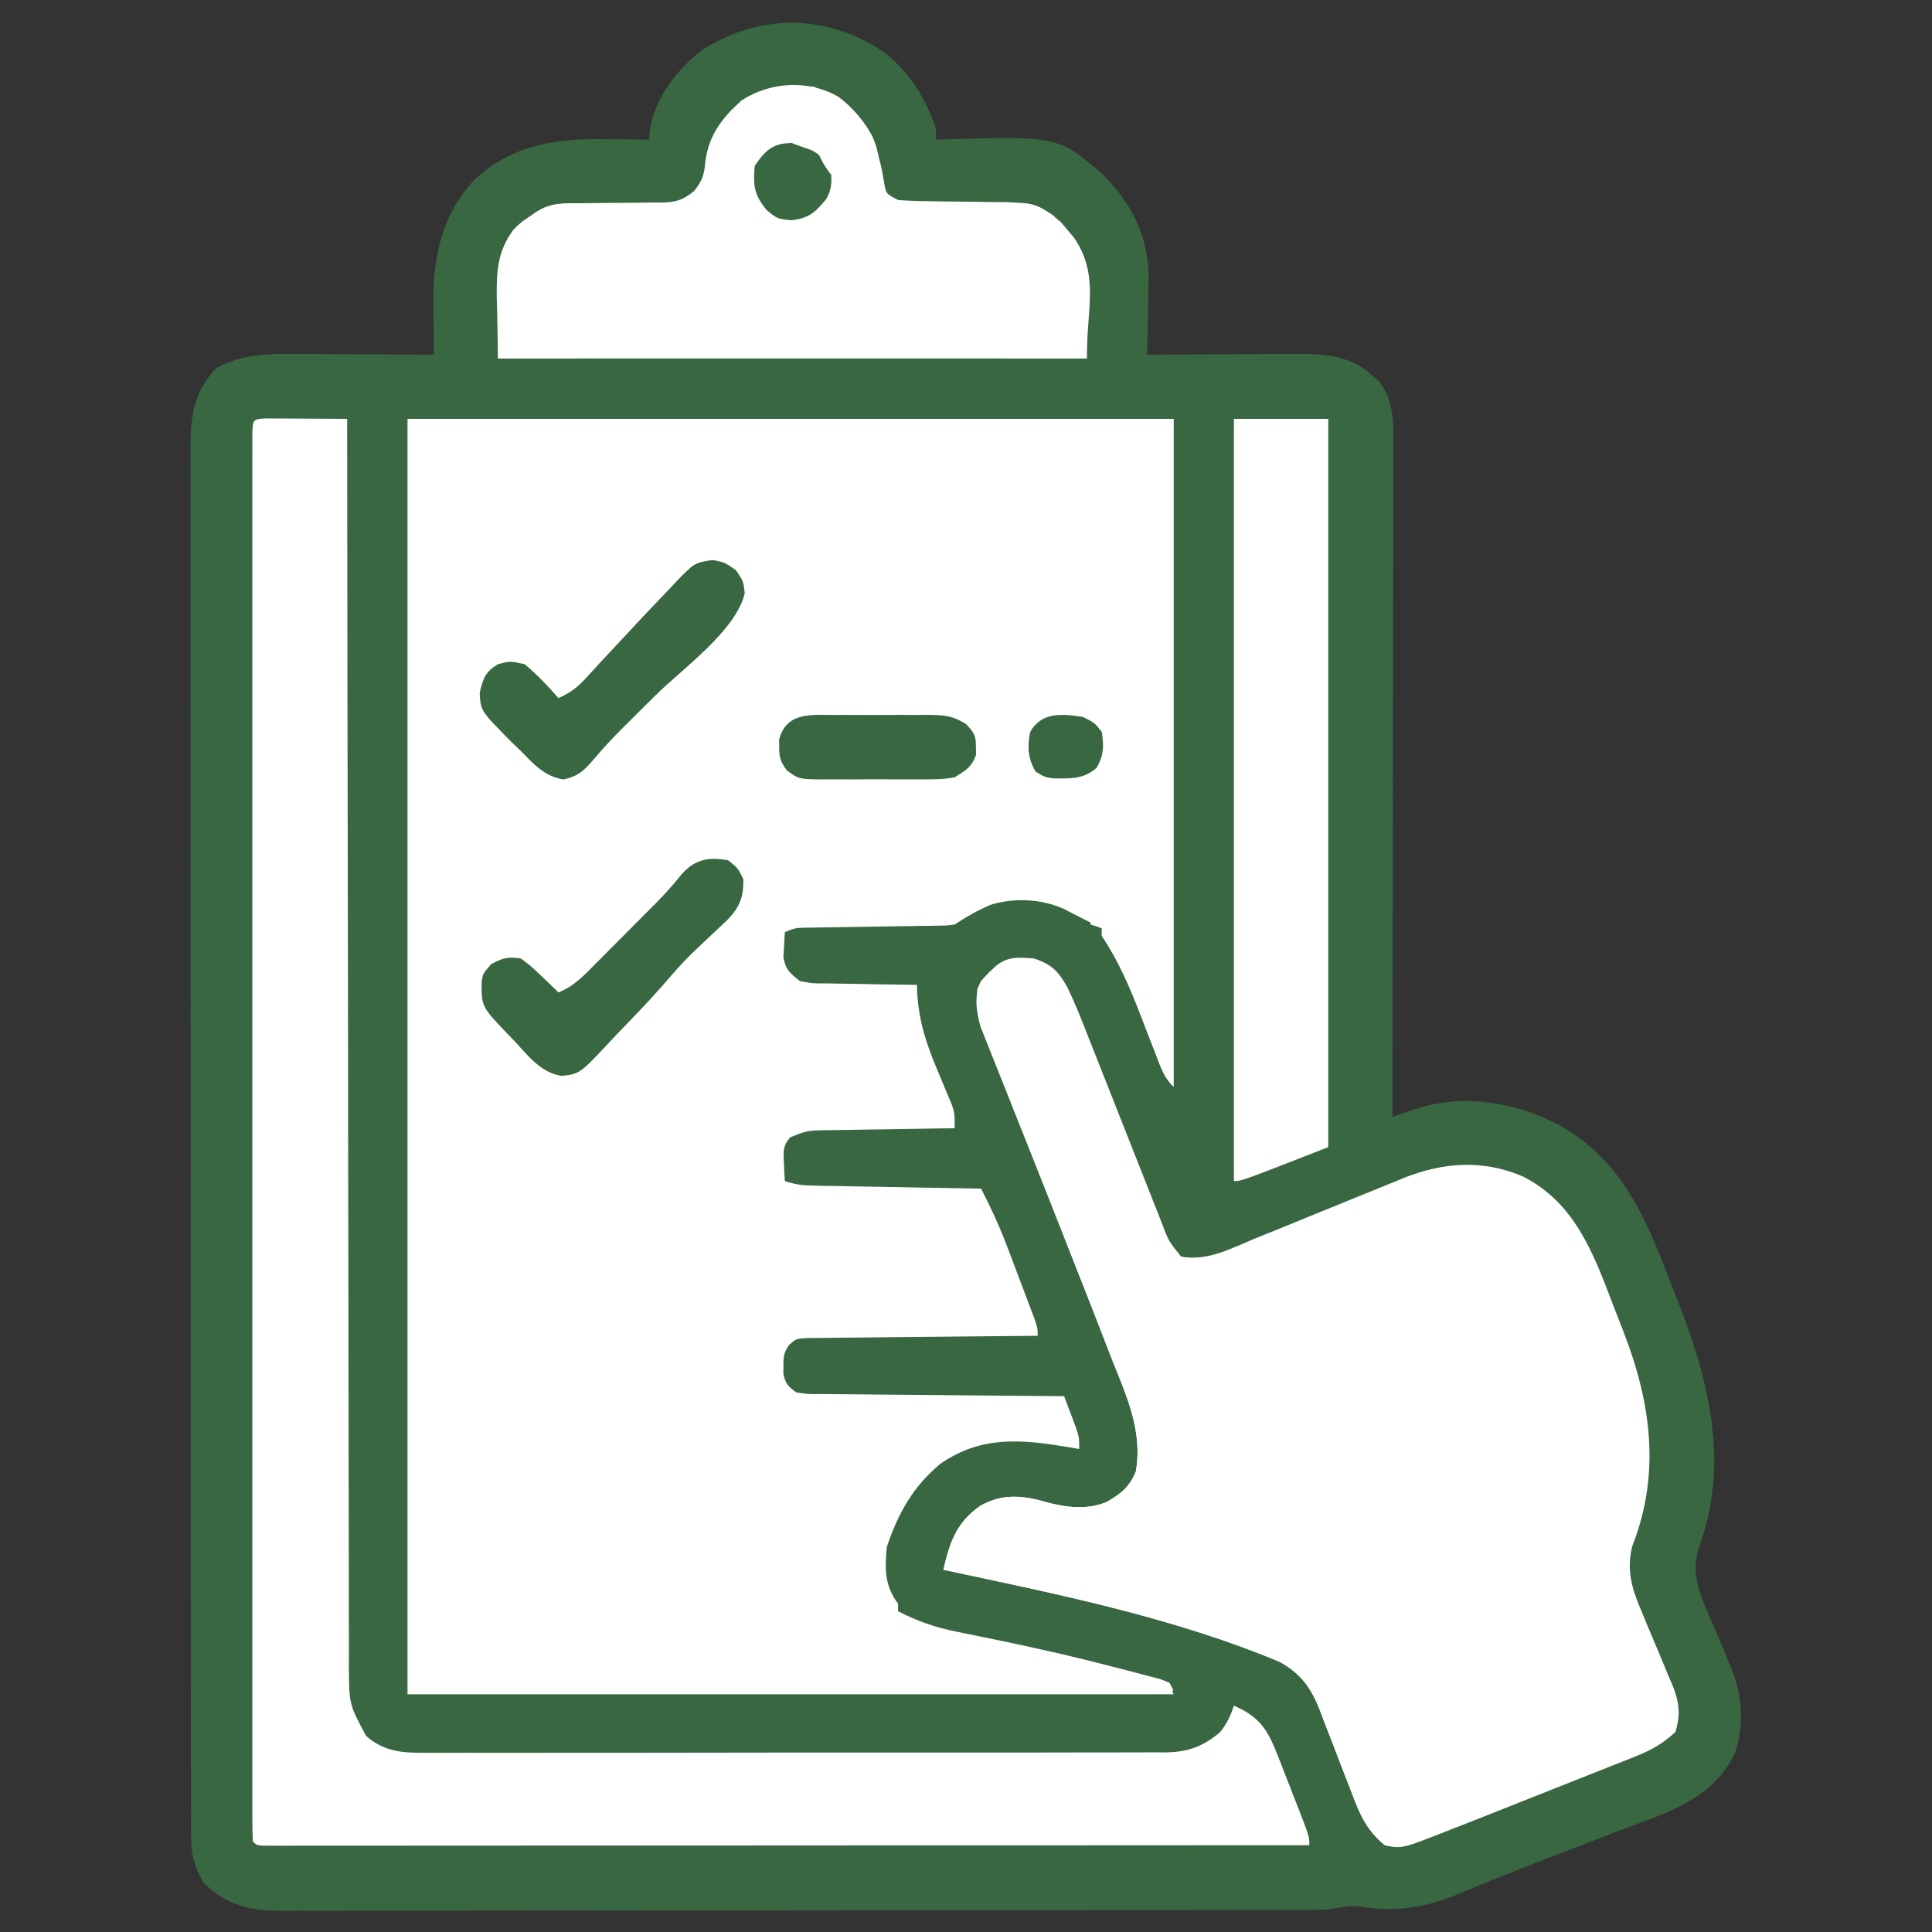
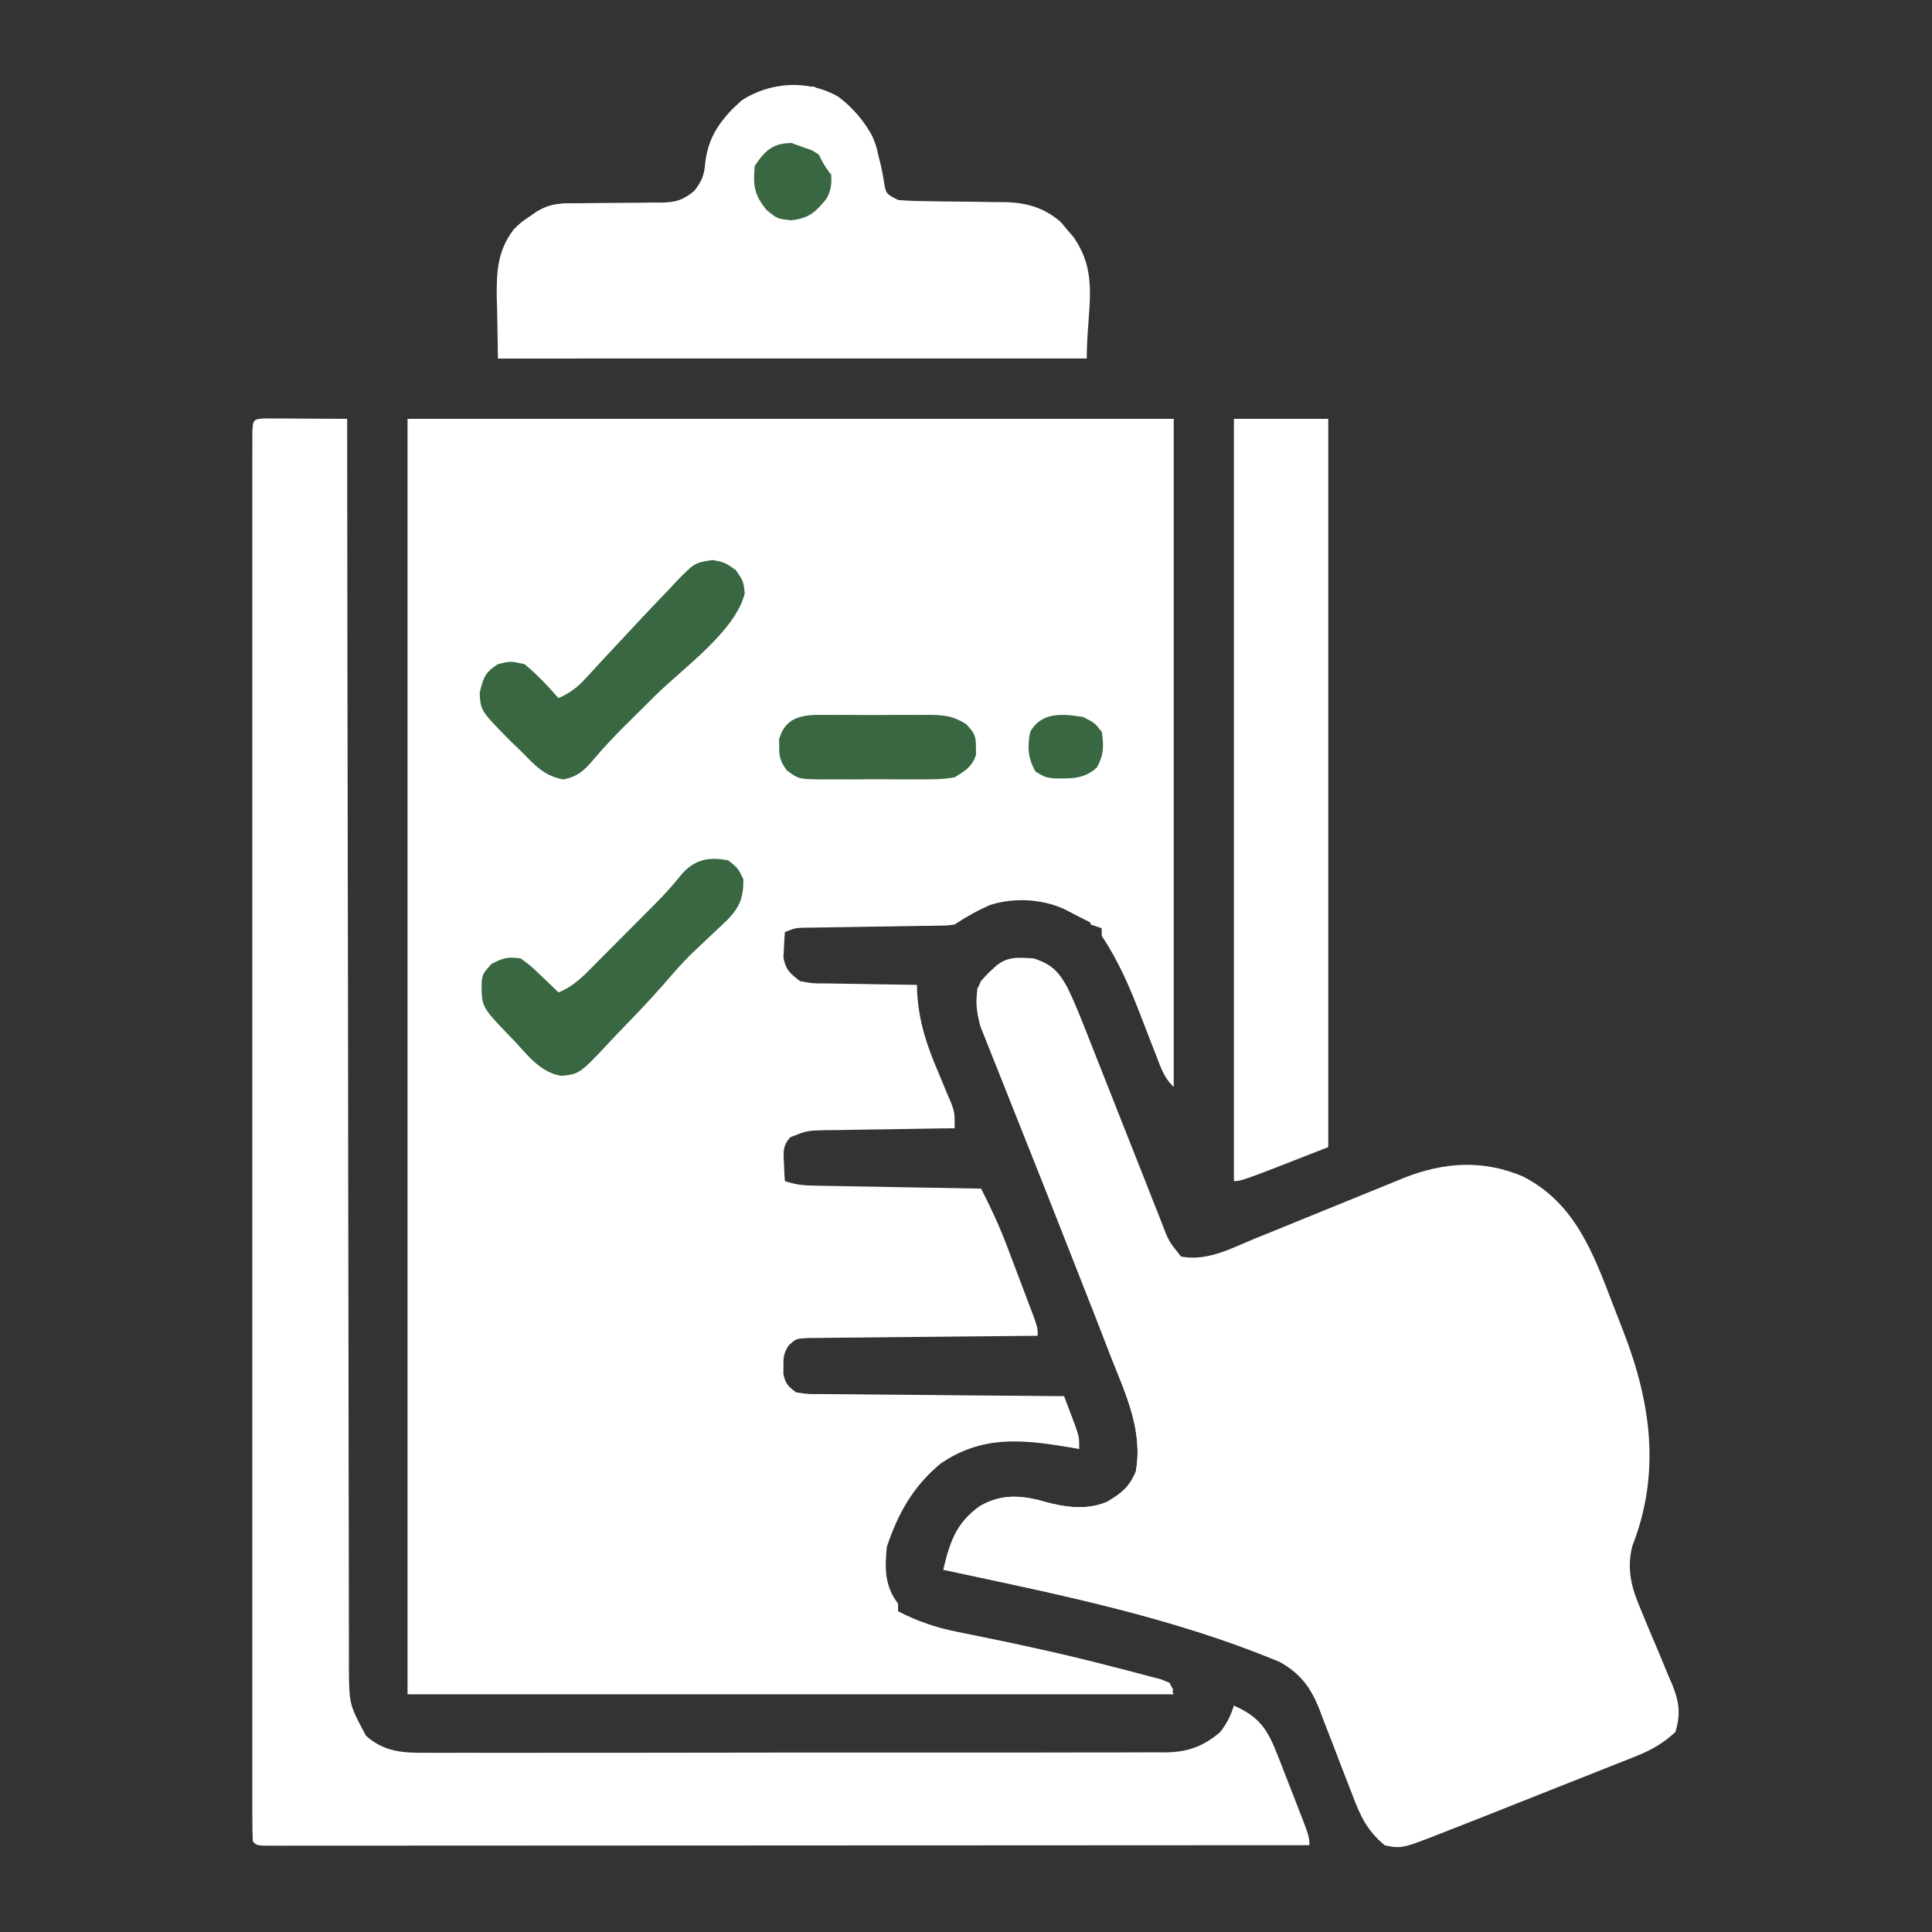
<svg xmlns="http://www.w3.org/2000/svg" version="1.1" width="512" height="512">
  <rect width="100%" height="100%" fill="#333333" stroke="none" />
-   <path d="M0 0 C6.436 5.238 10.924 12.121 13.477 20.016 C13.477 21.006 13.477 21.996 13.477 23.016 C14.136 22.995 14.794 22.974 15.473 22.952 C45.961 22.111 45.961 22.111 57.547 32.105 C65.266 39.746 69.654 48.132 69.867 59.117 C69.841 61.625 69.794 64.133 69.727 66.641 C69.709 67.931 69.69 69.221 69.672 70.551 C69.625 73.707 69.56 76.861 69.477 80.016 C70.048 80.011 70.619 80.007 71.207 80.002 C77.177 79.958 83.147 79.928 89.118 79.906 C91.343 79.896 93.568 79.882 95.792 79.865 C99 79.84 102.207 79.829 105.414 79.82 C106.894 79.805 106.894 79.805 108.404 79.789 C115.838 79.788 123.071 80.027 128.852 85.266 C129.822 86.109 129.822 86.109 130.812 86.969 C134.62 91.652 134.765 97.034 134.717 102.836 C134.72 103.99 134.72 103.99 134.722 105.166 C134.726 107.732 134.715 110.297 134.704 112.863 C134.703 114.706 134.703 116.549 134.704 118.392 C134.705 123.39 134.693 128.387 134.679 133.385 C134.667 138.61 134.666 143.835 134.663 149.06 C134.657 158.951 134.641 168.843 134.621 178.734 C134.598 189.997 134.587 201.259 134.577 212.521 C134.556 235.686 134.521 258.851 134.477 282.016 C135.39 281.701 135.39 281.701 136.322 281.38 C137.125 281.107 137.929 280.833 138.757 280.552 C139.551 280.28 140.346 280.009 141.164 279.729 C153.695 275.864 166.975 278.103 178.391 284.003 C194.403 292.857 200.958 307.133 207.249 323.477 C208.227 326.016 209.223 328.547 210.223 331.078 C218.396 351.936 223.898 374.025 215.742 395.994 C213.153 403.801 216.679 410.146 219.789 417.328 C220.322 418.601 220.853 419.875 221.381 421.15 C222.349 423.483 223.328 425.812 224.322 428.134 C227.132 435.145 227.761 443.009 225.352 450.266 C219.498 463.456 205.665 466.859 193.184 471.689 C191.386 472.382 189.587 473.074 187.789 473.766 C185.02 474.835 182.252 475.905 179.484 476.975 C177.665 477.679 175.845 478.381 174.026 479.083 C169.007 481.023 164.007 482.998 159.023 485.027 C157.466 485.657 157.466 485.657 155.878 486.3 C154.065 487.036 152.256 487.782 150.452 488.54 C142.961 491.561 135.645 492.566 127.602 491.516 C124.09 491.024 124.09 491.024 120.633 491.498 C118.193 492.084 116.031 492.143 113.522 492.147 C112.518 492.151 111.515 492.155 110.481 492.159 C109.381 492.158 108.281 492.157 107.147 492.156 C105.391 492.161 105.391 492.161 103.6 492.165 C100.35 492.172 97.101 492.175 93.851 492.176 C90.347 492.178 86.842 492.185 83.337 492.192 C75.674 492.205 68.011 492.211 60.348 492.216 C55.563 492.219 50.778 492.223 45.993 492.227 C32.746 492.24 19.498 492.25 6.25 492.253 C5.402 492.253 4.555 492.254 3.681 492.254 C2.831 492.254 1.982 492.254 1.106 492.255 C-0.616 492.255 -2.338 492.255 -4.06 492.256 C-4.915 492.256 -5.769 492.256 -6.649 492.257 C-20.492 492.26 -34.335 492.278 -48.178 492.301 C-62.39 492.325 -76.603 492.337 -90.815 492.339 C-98.795 492.339 -106.775 492.345 -114.754 492.363 C-121.549 492.379 -128.343 492.384 -135.138 492.376 C-138.604 492.372 -142.07 492.373 -145.536 492.387 C-149.295 492.399 -153.054 492.394 -156.813 492.383 C-157.907 492.391 -159 492.399 -160.127 492.408 C-168.363 492.354 -174.41 490.959 -180.523 485.016 C-183.145 480.612 -183.899 477.386 -183.904 472.287 C-183.908 471.632 -183.913 470.978 -183.918 470.304 C-183.93 468.113 -183.92 465.923 -183.911 463.732 C-183.915 462.144 -183.921 460.557 -183.927 458.969 C-183.942 454.609 -183.938 450.248 -183.93 445.887 C-183.926 441.184 -183.938 436.48 -183.948 431.777 C-183.965 422.563 -183.966 413.348 -183.961 404.134 C-183.957 396.645 -183.958 389.157 -183.964 381.668 C-183.965 380.602 -183.965 379.537 -183.966 378.439 C-183.968 376.275 -183.969 374.111 -183.971 371.947 C-183.984 351.644 -183.979 331.342 -183.968 311.04 C-183.958 292.464 -183.971 273.889 -183.994 255.313 C-184.019 236.243 -184.028 217.172 -184.022 198.102 C-184.018 187.394 -184.021 176.686 -184.038 165.979 C-184.053 156.863 -184.053 147.747 -184.036 138.631 C-184.027 133.98 -184.025 129.329 -184.041 124.678 C-184.054 120.419 -184.05 116.161 -184.03 111.902 C-184.027 110.363 -184.03 108.823 -184.04 107.283 C-184.098 97.99 -183.941 90.812 -177.336 83.641 C-170.365 79.613 -162.43 79.736 -154.582 79.82 C-153.574 79.823 -152.565 79.826 -151.527 79.829 C-148.338 79.84 -145.15 79.865 -141.961 79.891 C-139.786 79.901 -137.611 79.91 -135.436 79.918 C-130.131 79.94 -124.827 79.973 -119.523 80.016 C-119.539 79.095 -119.539 79.095 -119.555 78.155 C-119.597 75.317 -119.623 72.479 -119.648 69.641 C-119.665 68.675 -119.682 67.71 -119.699 66.715 C-119.783 54.248 -117.547 43.083 -108.836 33.703 C-98.778 24.327 -87.235 22.685 -74.023 22.891 C-72.915 22.9 -71.806 22.909 -70.664 22.918 C-67.95 22.941 -65.237 22.974 -62.523 23.016 C-62.422 21.974 -62.32 20.933 -62.215 19.859 C-60.754 11.739 -55.172 4.657 -48.832 -0.484 C-33.315 -10.567 -15.221 -10.44 0 0 Z " fill="#396742" transform="translate(234.523,13.984)" />
  <path d="M0 0 C66.99 0 133.98 0 203 0 C203 58.41 203 116.82 203 177 C200.417 174.417 199.67 171.937 198.355 168.523 C197.838 167.199 197.32 165.875 196.803 164.551 C195.997 162.472 195.194 160.392 194.394 158.311 C191.486 150.765 188.515 143.76 184 137 C184 136.34 184 135.68 184 135 C183.423 134.713 182.845 134.425 182.25 134.129 C180.829 133.416 179.412 132.696 178 131.965 C177.01 131.456 177.01 131.456 176 130.938 C175.34 130.596 174.68 130.254 174 129.902 C167.971 127.182 160.679 126.84 154.387 128.824 C151.021 130.306 148.064 131.958 145 134 C143.065 134.272 143.065 134.272 140.852 134.303 C140.021 134.32 139.19 134.336 138.333 134.353 C136.993 134.366 136.993 134.366 135.625 134.379 C134.244 134.404 134.244 134.404 132.834 134.43 C129.89 134.484 126.945 134.524 124 134.562 C121.055 134.606 118.11 134.653 115.166 134.705 C113.333 134.737 111.5 134.764 109.667 134.786 C108.836 134.799 108.005 134.813 107.148 134.826 C106.418 134.836 105.688 134.845 104.935 134.855 C102.781 134.937 102.781 134.937 100 136 C99.891 137.415 99.814 138.832 99.75 140.25 C99.704 141.039 99.657 141.828 99.609 142.641 C100.16 145.965 101.358 146.939 104 149 C107.379 149.642 107.379 149.642 111.172 149.609 C111.854 149.626 112.537 149.642 113.24 149.659 C115.41 149.708 117.579 149.729 119.75 149.75 C121.225 149.778 122.701 149.808 124.176 149.84 C127.784 149.914 131.391 149.963 135 150 C135.029 150.983 135.029 150.983 135.058 151.987 C135.494 159.685 137.554 165.884 140.562 172.938 C141.403 174.944 142.238 176.953 143.066 178.965 C143.437 179.837 143.808 180.71 144.19 181.609 C145 184 145 184 145 188 C143.779 188.015 142.558 188.029 141.3 188.044 C136.767 188.102 132.235 188.179 127.703 188.262 C125.741 188.296 123.78 188.324 121.819 188.346 C118.999 188.38 116.179 188.432 113.359 188.488 C112.045 188.498 112.045 188.498 110.704 188.508 C105.875 188.623 105.875 188.623 101.439 190.377 C99.412 192.663 99.594 194.184 99.75 197.188 C99.786 198.089 99.822 198.99 99.859 199.918 C99.906 200.605 99.952 201.292 100 202 C102.891 202.964 104.827 203.151 107.839 203.205 C108.819 203.225 109.8 203.245 110.811 203.266 C111.867 203.282 112.923 203.299 114.012 203.316 C115.637 203.348 115.637 203.348 117.295 203.379 C120.759 203.445 124.223 203.504 127.688 203.562 C130.035 203.606 132.382 203.649 134.729 203.693 C140.486 203.8 146.243 203.902 152 204 C154.538 208.95 156.822 213.847 158.797 219.055 C159.035 219.682 159.274 220.31 159.52 220.957 C160.016 222.265 160.51 223.574 161.001 224.884 C161.757 226.893 162.521 228.9 163.285 230.906 C163.769 232.185 164.252 233.463 164.734 234.742 C165.17 235.896 165.605 237.049 166.054 238.238 C167 241 167 241 167 243 C166.205 243.006 165.41 243.012 164.59 243.018 C157.101 243.076 149.611 243.148 142.122 243.236 C138.271 243.28 134.421 243.32 130.57 243.346 C126.855 243.372 123.14 243.413 119.424 243.463 C118.006 243.48 116.588 243.491 115.17 243.498 C113.185 243.507 111.2 243.537 109.216 243.568 C107.52 243.584 107.52 243.584 105.79 243.601 C102.99 243.772 102.99 243.772 101.136 245.406 C99.719 247.395 99.597 248.573 99.625 251 C99.617 251.681 99.61 252.361 99.602 253.062 C100.141 255.684 100.84 256.405 103 258 C106.171 258.476 106.171 258.476 109.858 258.432 C110.551 258.443 111.244 258.453 111.958 258.463 C114.247 258.493 116.535 258.503 118.824 258.512 C120.412 258.529 121.999 258.547 123.587 258.566 C127.764 258.614 131.941 258.643 136.119 258.67 C140.382 258.699 144.645 258.746 148.908 258.791 C157.272 258.877 165.636 258.944 174 259 C174.673 260.769 175.338 262.54 176 264.312 C176.371 265.299 176.743 266.285 177.125 267.301 C178 270 178 270 178 273 C177.178 272.856 176.355 272.711 175.508 272.562 C162.931 270.471 152.33 269.314 141.293 276.848 C133.99 282.881 129.972 290.083 127 299 C126.489 304.796 126.39 309.187 130 314 C130 314.66 130 315.32 130 316 C135.119 318.655 139.986 320.318 145.652 321.445 C146.986 321.716 148.32 321.987 149.654 322.259 C150.353 322.4 151.051 322.541 151.771 322.686 C163.588 325.082 175.345 327.681 187.011 330.731 C188.335 331.076 189.66 331.417 190.986 331.754 C192.827 332.224 194.664 332.713 196.5 333.203 C197.542 333.478 198.583 333.753 199.656 334.036 C200.43 334.354 201.203 334.672 202 335 C202.33 335.99 202.66 336.98 203 338 C136.01 338 69.02 338 0 338 C0 226.46 0 114.92 0 0 Z " fill="#ffffff" transform="translate(108,111)" />
  <path d="M0 0 C4.679 1.56 6.546 3.421 8.877 7.695 C11.044 12.143 12.827 16.749 14.631 21.353 C15.391 23.291 16.157 25.225 16.926 27.16 C18.934 32.222 20.932 37.289 22.929 42.356 C24.825 47.168 26.727 51.977 28.635 56.784 C29.551 59.095 30.459 61.409 31.367 63.724 C31.933 65.152 32.499 66.58 33.066 68.008 C33.319 68.658 33.572 69.307 33.832 69.977 C35.725 74.953 35.725 74.953 39 79 C45.956 80.308 52.181 76.874 58.504 74.258 C60.332 73.519 62.161 72.78 63.989 72.041 C66.538 71.008 69.082 69.963 71.627 68.918 C75.463 67.346 79.306 65.79 83.148 64.232 C86.138 63.02 89.128 61.804 92.114 60.581 C93.192 60.141 94.27 59.7 95.381 59.247 C96.324 58.86 97.266 58.474 98.238 58.076 C108.743 53.985 118.969 53.275 129.539 57.754 C143.268 64.705 148.194 77.925 153.4 91.606 C154.313 94.002 155.25 96.388 156.189 98.773 C163.521 117.629 166.165 136.376 158.586 155.699 C157.004 161.912 158.404 166.943 160.879 172.656 C161.476 174.105 162.073 175.555 162.67 177.004 C163.615 179.257 164.566 181.508 165.521 183.757 C166.446 185.947 167.351 188.145 168.254 190.344 C168.543 191.007 168.833 191.671 169.131 192.355 C171.009 196.953 171.437 200.223 170 205 C166.769 207.987 163.629 209.796 159.558 211.41 C157.96 212.051 157.96 212.051 156.33 212.705 C155.187 213.153 154.045 213.601 152.867 214.062 C151.68 214.536 150.492 215.009 149.268 215.496 C146.116 216.752 142.959 217.997 139.802 219.24 C137.252 220.246 134.705 221.259 132.158 222.273 C97.671 236.001 97.671 236.001 93 235 C88.294 231.123 86.475 227.135 84.406 221.594 C84.092 220.791 83.778 219.989 83.455 219.162 C82.121 215.753 80.817 212.331 79.511 208.911 C78.549 206.405 77.572 203.906 76.594 201.406 C76.307 200.638 76.021 199.871 75.725 199.079 C73.479 193.348 70.731 189.529 65.223 186.445 C36.644 174.505 6.166 168.458 -24 162 C-22.295 154.786 -20.634 149.611 -14.312 145.125 C-9.271 142.216 -4.599 142.162 0.996 143.465 C1.637 143.641 2.277 143.818 2.938 144 C8.409 145.49 13.992 146.258 19.344 144.02 C23.134 141.788 25.277 140.106 27 136 C28.952 125.144 24.342 115.476 20.438 105.625 C19.754 103.859 19.073 102.092 18.393 100.324 C16.634 95.766 14.849 91.217 13.054 86.672 C12.036 84.092 11.023 81.51 10.011 78.928 C5.107 66.418 0.173 53.92 -4.822 41.446 C-6.27 37.831 -7.706 34.211 -9.135 30.588 C-9.662 29.257 -10.194 27.927 -10.731 26.599 C-11.466 24.78 -12.184 22.955 -12.902 21.129 C-13.31 20.109 -13.717 19.088 -14.136 18.037 C-15.129 14.545 -15.232 11.614 -15 8 C-13.758 5.82 -13.758 5.82 -12.125 4.125 C-11.591 3.55 -11.058 2.975 -10.508 2.383 C-7.235 -0.618 -4.308 -0.287 0 0 Z " fill="#ffffff" transform="translate(274,254)" />
  <path d="M0 0 C1 0.005 2 0.01 3.031 0.016 C4.111 0.019 5.19 0.022 6.302 0.026 C8.007 0.038 8.007 0.038 9.746 0.051 C11.456 0.058 11.456 0.058 13.201 0.065 C16.028 0.077 18.856 0.093 21.683 0.114 C21.684 0.832 21.685 1.551 21.685 2.291 C21.721 44.87 21.778 87.45 21.861 130.029 C21.871 135.141 21.881 140.253 21.891 145.365 C21.893 146.383 21.895 147.4 21.897 148.449 C21.928 164.93 21.945 181.411 21.957 197.892 C21.969 214.802 21.996 231.711 22.038 248.621 C22.063 259.056 22.076 269.491 22.075 279.926 C22.075 287.08 22.089 294.235 22.116 301.389 C22.13 305.518 22.138 309.646 22.129 313.775 C22.121 317.557 22.131 321.338 22.156 325.119 C22.164 327.131 22.153 329.144 22.141 331.156 C22.227 340.811 22.227 340.811 26.683 349.114 C31.415 353.337 36.385 353.688 42.495 353.615 C43.359 353.62 44.222 353.626 45.111 353.632 C47.992 353.645 50.871 353.63 53.752 353.615 C55.822 353.619 57.892 353.625 59.962 353.632 C65.576 353.646 71.189 353.634 76.803 353.618 C82.679 353.604 88.555 353.611 94.431 353.614 C104.298 353.617 114.164 353.603 124.031 353.58 C135.438 353.553 146.844 353.552 158.251 353.563 C169.226 353.574 180.201 353.568 191.176 353.554 C195.846 353.548 200.516 353.548 205.187 353.553 C210.685 353.558 216.184 353.548 221.682 353.526 C223.7 353.52 225.718 353.52 227.736 353.525 C230.491 353.531 233.244 353.518 235.999 353.501 C236.797 353.507 237.596 353.513 238.419 353.519 C244.291 353.453 248.332 352.073 252.933 348.239 C254.812 345.958 255.753 343.904 256.683 341.114 C263.678 344.222 265.642 347.544 268.383 354.559 C268.622 355.17 268.862 355.781 269.11 356.411 C269.612 357.695 270.112 358.981 270.609 360.268 C271.372 362.242 272.145 364.211 272.92 366.18 C276.683 375.824 276.683 375.824 276.683 378.114 C241.157 378.136 205.631 378.154 170.106 378.165 C165.916 378.166 161.726 378.167 157.537 378.168 C156.703 378.169 155.868 378.169 155.009 378.169 C141.485 378.174 127.961 378.181 114.437 378.191 C100.57 378.2 86.704 378.206 72.838 378.208 C64.274 378.209 55.711 378.213 47.148 378.221 C41.284 378.227 35.42 378.228 29.555 378.227 C26.167 378.226 22.779 378.227 19.39 378.233 C15.725 378.238 12.06 378.237 8.396 378.234 C7.313 378.237 6.23 378.24 5.115 378.243 C4.141 378.241 3.167 378.239 2.164 378.237 C1.316 378.237 0.469 378.237 -0.403 378.238 C-2.317 378.114 -2.317 378.114 -3.317 377.114 C-3.415 375.118 -3.442 373.119 -3.442 371.121 C-3.445 369.81 -3.448 368.499 -3.45 367.148 C-3.448 365.674 -3.446 364.2 -3.444 362.726 C-3.445 361.175 -3.446 359.623 -3.448 358.072 C-3.453 353.79 -3.45 349.507 -3.447 345.224 C-3.445 340.613 -3.449 336.002 -3.451 331.392 C-3.456 322.351 -3.455 313.31 -3.452 304.269 C-3.45 296.925 -3.449 289.581 -3.45 282.237 C-3.451 281.194 -3.451 280.151 -3.451 279.076 C-3.451 276.958 -3.452 274.839 -3.452 272.72 C-3.455 252.828 -3.451 232.936 -3.446 213.044 C-3.442 195.955 -3.442 178.867 -3.447 161.779 C-3.452 141.96 -3.454 122.142 -3.451 102.323 C-3.451 100.212 -3.451 98.101 -3.45 95.99 C-3.45 94.951 -3.45 93.912 -3.45 92.842 C-3.449 85.502 -3.451 78.162 -3.453 70.822 C-3.456 61.884 -3.455 52.946 -3.45 44.008 C-3.447 39.443 -3.446 34.878 -3.449 30.312 C-3.452 26.14 -3.451 21.968 -3.445 17.796 C-3.444 16.28 -3.445 14.764 -3.447 13.248 C-3.45 11.2 -3.447 9.153 -3.442 7.106 C-3.442 5.965 -3.442 4.823 -3.442 3.647 C-3.28 0.374 -3.26 0.16 0 0 Z " fill="#ffffff" transform="translate(70.317,110.886)" />
  <path d="M0 0 C7.877 5.873 10.764 13.718 12.156 23.191 C12.641 25.699 12.641 25.699 15.781 27.328 C18.309 27.533 20.737 27.629 23.266 27.637 C24.773 27.662 26.281 27.687 27.789 27.713 C30.157 27.742 32.524 27.766 34.892 27.784 C37.183 27.806 39.474 27.846 41.766 27.887 C42.464 27.887 43.162 27.887 43.881 27.887 C49.74 28.004 54.447 29.296 58.926 33.195 C59.476 33.858 60.027 34.52 60.594 35.203 C61.439 36.189 61.439 36.189 62.301 37.195 C69.211 47.151 65.781 55.959 65.781 69.328 C14.301 69.328 -37.179 69.328 -90.219 69.328 C-90.219 43.328 -90.219 43.328 -86.219 35.328 C-84.148 33.27 -84.148 33.27 -82.094 31.891 C-81.411 31.418 -80.727 30.944 -80.023 30.457 C-76.187 28.057 -72.96 28.194 -68.543 28.188 C-66.977 28.169 -65.411 28.15 -63.846 28.129 C-61.377 28.1 -58.909 28.078 -56.44 28.078 C-54.057 28.074 -51.676 28.04 -49.293 28 C-48.559 28.007 -47.826 28.014 -47.07 28.021 C-43.117 27.928 -41.379 27.457 -38.259 24.949 C-36.019 22.072 -35.577 20.597 -35.281 17.016 C-34.256 9.837 -30.858 5.836 -25.719 0.953 C-18.065 -4.022 -7.979 -4.643 0 0 Z " fill="#ffffff" transform="translate(222.219,25.672)" />
  <path d="M0 0 C6.93 0 13.86 0 21 0 C21.023 8.701 21.041 17.402 21.052 26.104 C21.057 30.144 21.064 34.184 21.075 38.224 C21.086 42.12 21.092 46.017 21.095 49.914 C21.097 51.403 21.1 52.892 21.106 54.38 C21.113 56.461 21.114 58.542 21.114 60.623 C21.116 61.808 21.118 62.994 21.12 64.216 C21 67 21 67 20 69 C19.813 71.69 19.914 74.297 20 77 C20.495 77.495 20.495 77.495 21 78 C21.099 80.111 21.128 82.226 21.129 84.34 C21.131 85.002 21.133 85.663 21.135 86.345 C21.139 88.543 21.136 90.74 21.133 92.938 C21.133 94.458 21.134 95.979 21.136 97.5 C21.137 100.691 21.135 103.882 21.13 107.073 C21.125 111.173 21.128 115.272 21.134 119.371 C21.138 122.513 21.136 125.654 21.134 128.796 C21.133 130.308 21.134 131.82 21.136 133.332 C21.139 135.441 21.135 137.551 21.129 139.66 C21.129 140.863 21.128 142.066 21.127 143.305 C21 146 21 146 20 147 C19.629 152.177 19.629 152.177 21 157 C21.095 159.368 21.13 161.706 21.12 164.074 C21.121 164.811 21.122 165.548 21.123 166.307 C21.124 168.788 21.119 171.269 21.114 173.75 C21.113 175.524 21.113 177.298 21.114 179.072 C21.114 183.898 21.108 188.724 21.101 193.55 C21.095 198.59 21.095 203.629 21.093 208.669 C21.09 218.217 21.082 227.765 21.072 237.313 C21.061 248.181 21.055 259.049 21.05 269.917 C21.04 292.278 21.022 314.639 21 337 C14.07 337 7.14 337 0 337 C0 225.79 0 114.58 0 0 Z " fill="#ffffff" transform="translate(109,111)" />
  <path d="M0 0 C0.361 0.933 0.723 1.867 1.095 2.829 C9.708 25.073 18.457 47.256 27.362 69.385 C28.743 72.819 30.122 76.253 31.5 79.688 C31.971 80.86 32.442 82.032 32.927 83.24 C36.324 91.718 39.649 100.224 42.957 108.738 C43.848 111.026 44.738 113.313 45.629 115.601 C46.96 119.02 48.289 122.44 49.61 125.862 C60.261 154.71 60.261 154.71 83.609 173.091 C94.817 178.959 99.994 186.691 104.516 198.297 C104.968 199.431 104.968 199.431 105.429 200.588 C106.057 202.17 106.682 203.753 107.304 205.337 C108.254 207.761 109.216 210.179 110.18 212.598 C110.792 214.143 111.404 215.689 112.016 217.234 C112.444 218.314 112.444 218.314 112.88 219.416 C114.121 222.586 115.222 225.687 116 229 C103.529 233.971 103.529 233.971 99 233 C94.294 229.123 92.475 225.135 90.406 219.594 C90.092 218.791 89.778 217.989 89.455 217.162 C88.121 213.753 86.817 210.331 85.511 206.911 C84.549 204.405 83.572 201.906 82.594 199.406 C82.307 198.638 82.021 197.871 81.725 197.079 C79.479 191.348 76.731 187.529 71.223 184.445 C42.644 172.505 12.166 166.458 -18 160 C-16.295 152.786 -14.634 147.611 -8.312 143.125 C-3.271 140.216 1.401 140.162 6.996 141.465 C7.637 141.641 8.277 141.818 8.938 142 C14.409 143.49 19.992 144.258 25.344 142.02 C29.134 139.788 31.277 138.106 33 134 C34.952 123.144 30.342 113.476 26.438 103.625 C25.754 101.859 25.073 100.092 24.393 98.324 C22.634 93.766 20.849 89.217 19.054 84.672 C18.036 82.092 17.023 79.51 16.011 76.928 C11.107 64.418 6.173 51.92 1.178 39.446 C-0.27 35.831 -1.706 32.211 -3.135 28.588 C-3.662 27.257 -4.194 25.927 -4.731 24.599 C-5.466 22.78 -6.184 20.955 -6.902 19.129 C-7.31 18.109 -7.717 17.088 -8.136 16.037 C-9.285 11.997 -9.904 7.892 -8.047 4.004 C-4.444 0 -4.444 0 0 0 Z " fill="#ffffff" transform="translate(268,256)" />
  <path d="M0 0 C8.25 0 16.5 0 25 0 C25 63.69 25 127.38 25 193 C2 202 2 202 0 202 C0 135.34 0 68.68 0 0 Z " fill="#ffffff" transform="translate(327,111)" />
  <path d="M0 0 C6.93 0 13.86 0 21 0 C21 58.41 21 116.82 21 177 C18.417 174.417 17.67 171.937 16.355 168.523 C15.838 167.199 15.32 165.875 14.803 164.551 C13.997 162.472 13.194 160.392 12.394 158.311 C9.486 150.765 6.515 143.76 2 137 C2 136.34 2 135.68 2 135 C1.01 134.67 0.02 134.34 -1 134 C-0.67 120.8 -0.34 107.6 0 94 C-1.98 94.495 -1.98 94.495 -4 95 C-8.283 95.46 -11.78 95.714 -15.562 93.5 C-17.606 89.946 -17.771 87.001 -17 83 C-15.625 80.5 -15.625 80.5 -13 79 C-8.462 78.488 -4.342 78.553 0 80 C0 53.6 0 27.2 0 0 Z " fill="#ffffff" transform="translate(290,111)" />
  <path d="M0 0 C3.191 0.594 3.191 0.594 6.191 2.656 C8.191 5.594 8.191 5.594 8.566 8.781 C6.234 18.728 -7.86 28.73 -14.996 35.781 C-17.284 38.043 -19.57 40.306 -21.852 42.574 C-22.389 43.108 -22.926 43.642 -23.479 44.192 C-26.245 46.962 -28.907 49.771 -31.422 52.77 C-33.964 55.777 -35.613 57.343 -39.496 58.156 C-44.641 57.283 -47.218 54.222 -50.809 50.594 C-51.711 49.725 -52.613 48.856 -53.543 47.961 C-61.452 39.941 -61.452 39.941 -61.684 35.156 C-60.718 31.225 -60.256 29.715 -56.809 27.594 C-53.621 26.781 -53.621 26.781 -49.809 27.594 C-46.493 30.323 -43.633 33.366 -40.809 36.594 C-37.738 35.237 -35.772 33.752 -33.516 31.277 C-32.894 30.603 -32.272 29.929 -31.631 29.234 C-30.967 28.507 -30.304 27.78 -29.621 27.031 C-28.193 25.499 -26.763 23.967 -25.332 22.438 C-24.592 21.645 -23.852 20.852 -23.089 20.035 C-22.336 19.229 -21.584 18.424 -20.809 17.594 C-20.051 16.78 -19.293 15.967 -18.513 15.129 C-16.276 12.744 -14.015 10.386 -11.746 8.031 C-11.057 7.287 -10.368 6.544 -9.657 5.777 C-4.751 0.741 -4.751 0.741 0 0 Z " fill="#396742" transform="translate(188.809,148.406)" />
  <path d="M0 0 C2.562 2.062 2.562 2.062 4 5 C4.052 9.754 3.07 12.318 -0.133 15.684 C-1.449 16.951 -2.78 18.202 -4.125 19.438 C-5.443 20.684 -6.758 21.932 -8.07 23.184 C-8.731 23.812 -9.392 24.441 -10.073 25.089 C-12.547 27.543 -14.796 30.153 -17.066 32.793 C-21.045 37.334 -25.234 41.668 -29.438 46 C-29.89 46.484 -30.343 46.968 -30.809 47.467 C-39.346 56.589 -39.346 56.589 -44.133 57.117 C-49.525 56.349 -52.937 51.942 -56.438 48.125 C-57.515 47.005 -57.515 47.005 -58.615 45.863 C-65.433 38.717 -65.433 38.717 -65.348 31.977 C-65 30 -65 30 -62.812 27.5 C-59.688 25.834 -58.469 25.51 -55 26 C-52.324 27.969 -52.324 27.969 -49.688 30.5 C-48.804 31.335 -47.921 32.171 -47.012 33.031 C-46.348 33.681 -45.684 34.331 -45 35 C-40.877 33.372 -38.116 30.388 -35.062 27.293 C-34.501 26.731 -33.939 26.168 -33.36 25.589 C-32.174 24.4 -30.991 23.209 -29.81 22.015 C-28.012 20.199 -26.206 18.391 -24.398 16.584 C-23.244 15.425 -22.091 14.265 -20.938 13.105 C-20.402 12.569 -19.866 12.032 -19.315 11.479 C-17.003 9.139 -14.863 6.827 -12.816 4.243 C-9.255 -0.156 -5.437 -1.048 0 0 Z " fill="#396742" transform="translate(193,228)" />
-   <path d="M0 0 C15.516 -0.581 15.516 -0.581 21 3 C25.814 7.576 29.684 12.013 30.227 18.863 C30.217 19.884 30.206 20.905 30.195 21.957 C30.189 23.069 30.182 24.181 30.176 25.326 C30.159 26.477 30.142 27.627 30.125 28.812 C30.116 29.982 30.107 31.152 30.098 32.357 C30.074 35.238 30.038 38.119 30 41 C22.74 41 15.48 41 8 41 C7.986 39.095 7.972 37.19 7.957 35.227 C7.91 32.693 7.862 30.159 7.812 27.625 C7.804 25.747 7.804 25.747 7.795 23.832 C7.567 14.152 5.307 7.961 0 0 Z " fill="#ffffff" transform="translate(258,54)" />
  <path d="M0 0 C1.06 0.007 1.06 0.007 2.141 0.014 C3.885 0.025 5.63 0.043 7.375 0.062 C6.953 0.894 6.532 1.725 6.098 2.582 C5.55 3.669 5.002 4.755 4.438 5.875 C3.62 7.493 3.62 7.493 2.785 9.145 C0.771 13.311 0.215 16.457 0.059 21.043 C0.017 22.206 -0.025 23.37 -0.068 24.568 C-0.108 25.783 -0.147 26.998 -0.188 28.25 C-0.231 29.477 -0.274 30.703 -0.318 31.967 C-0.425 34.999 -0.525 38.031 -0.625 41.062 C-7.555 41.062 -14.485 41.062 -21.625 41.062 C-21.733 36.895 -21.813 32.731 -21.875 28.562 C-21.925 26.803 -21.925 26.803 -21.977 25.008 C-22.054 18.157 -21.828 12.682 -17.625 7.062 C-15.555 5.004 -15.555 5.004 -13.5 3.625 C-12.475 2.915 -12.475 2.915 -11.43 2.191 C-7.603 -0.202 -4.404 -0.053 0 0 Z " fill="#ffffff" transform="translate(153.625,53.938)" />
  <path d="M0 0 C0.915 -0.004 1.829 -0.008 2.772 -0.012 C4.704 -0.014 6.637 -0.007 8.569 0.01 C11.522 0.031 14.471 0.01 17.424 -0.016 C19.303 -0.013 21.183 -0.008 23.062 0 C23.943 -0.008 24.823 -0.016 25.73 -0.025 C29.88 0.039 32.058 0.194 35.652 2.439 C37.741 4.685 38.282 5.514 38.223 8.531 C38.236 9.191 38.248 9.851 38.262 10.531 C37.187 13.767 35.47 14.737 32.598 16.531 C29.418 17.117 26.289 17.092 23.062 17.062 C22.147 17.066 21.231 17.07 20.288 17.074 C18.357 17.077 16.426 17.069 14.496 17.053 C11.541 17.031 8.589 17.053 5.635 17.078 C3.757 17.075 1.878 17.07 0 17.062 C-0.882 17.071 -1.765 17.079 -2.674 17.087 C-8.783 16.994 -8.783 16.994 -11.957 14.623 C-13.52 12.36 -13.945 11.254 -13.902 8.531 C-13.918 7.541 -13.918 7.541 -13.934 6.531 C-12.053 -0.549 -6.053 -0.056 0 0 Z " fill="#396742" transform="translate(220.402,189.469)" />
  <path d="M0 0 C0 3.389 -0.588 4.207 -2.438 6.938 C-3.889 9.084 -4.92 10.617 -5.449 13.164 C-5.631 13.77 -5.813 14.376 -6 15 C-7.114 15.474 -8.227 15.949 -9.375 16.438 C-13.145 17.604 -13.145 17.604 -14.309 20.578 C-14.867 21.377 -15.425 22.177 -16 23 C-19.137 23.488 -19.137 23.488 -22.688 23.312 C-24.457 23.245 -24.457 23.245 -26.262 23.176 C-27.165 23.118 -28.069 23.06 -29 23 C-28.966 15.656 -26.993 11.345 -22 6 C-15.361 -0.307 -8.714 -0.279 0 0 Z " fill="#ffffff" transform="translate(216,23)" />
  <path d="M0 0 C3.539 1.651 4.811 2.716 7 6 C7.437 9.306 7.71 11.814 5.949 14.754 C3 18.364 1.308 19.852 -3.312 20.375 C-7 20 -7 20 -9.875 17.625 C-13.161 13.566 -13.444 11.242 -13 6 C-9.276 0.29 -6.721 -0.456 0 0 Z " fill="#396742" transform="translate(213,38)" />
  <path d="M0 0 C6.697 2.277 10.542 5.658 14.039 11.836 C15.687 15.364 16.118 18.162 16 22 C13.898 22.135 11.793 22.232 9.688 22.312 C8.516 22.371 7.344 22.429 6.137 22.488 C5.102 22.327 4.066 22.166 3 22 C1.312 19.594 1.312 19.594 0 17 C-1.766 15.801 -1.766 15.801 -3.688 15.188 C-4.781 14.796 -5.874 14.404 -7 14 C-6.697 7.945 -3.722 4.485 0 0 Z " fill="#ffffff" transform="translate(217,24)" />
  <path d="M0 0 C3.125 1.562 3.125 1.562 5 4 C5.541 7.784 5.548 10.009 3.688 13.375 C0.404 16.537 -3.524 16.347 -7.836 16.27 C-10 16 -10 16 -12.562 14.5 C-14.606 10.946 -14.771 8.001 -14 4 C-11.034 -1.393 -5.469 -0.857 0 0 Z " fill="#396742" transform="translate(287,190)" />
  <path d="M0 0 C3.316 0.778 6.627 1.575 9.938 2.375 C11.356 2.708 11.356 2.708 12.803 3.047 C14.151 3.376 14.151 3.376 15.527 3.711 C16.36 3.91 17.193 4.109 18.051 4.314 C20 5 20 5 21 7 C14.07 7 7.14 7 0 7 C0 4.69 0 2.38 0 0 Z " fill="#ffffff" transform="translate(290,441)" />
</svg>